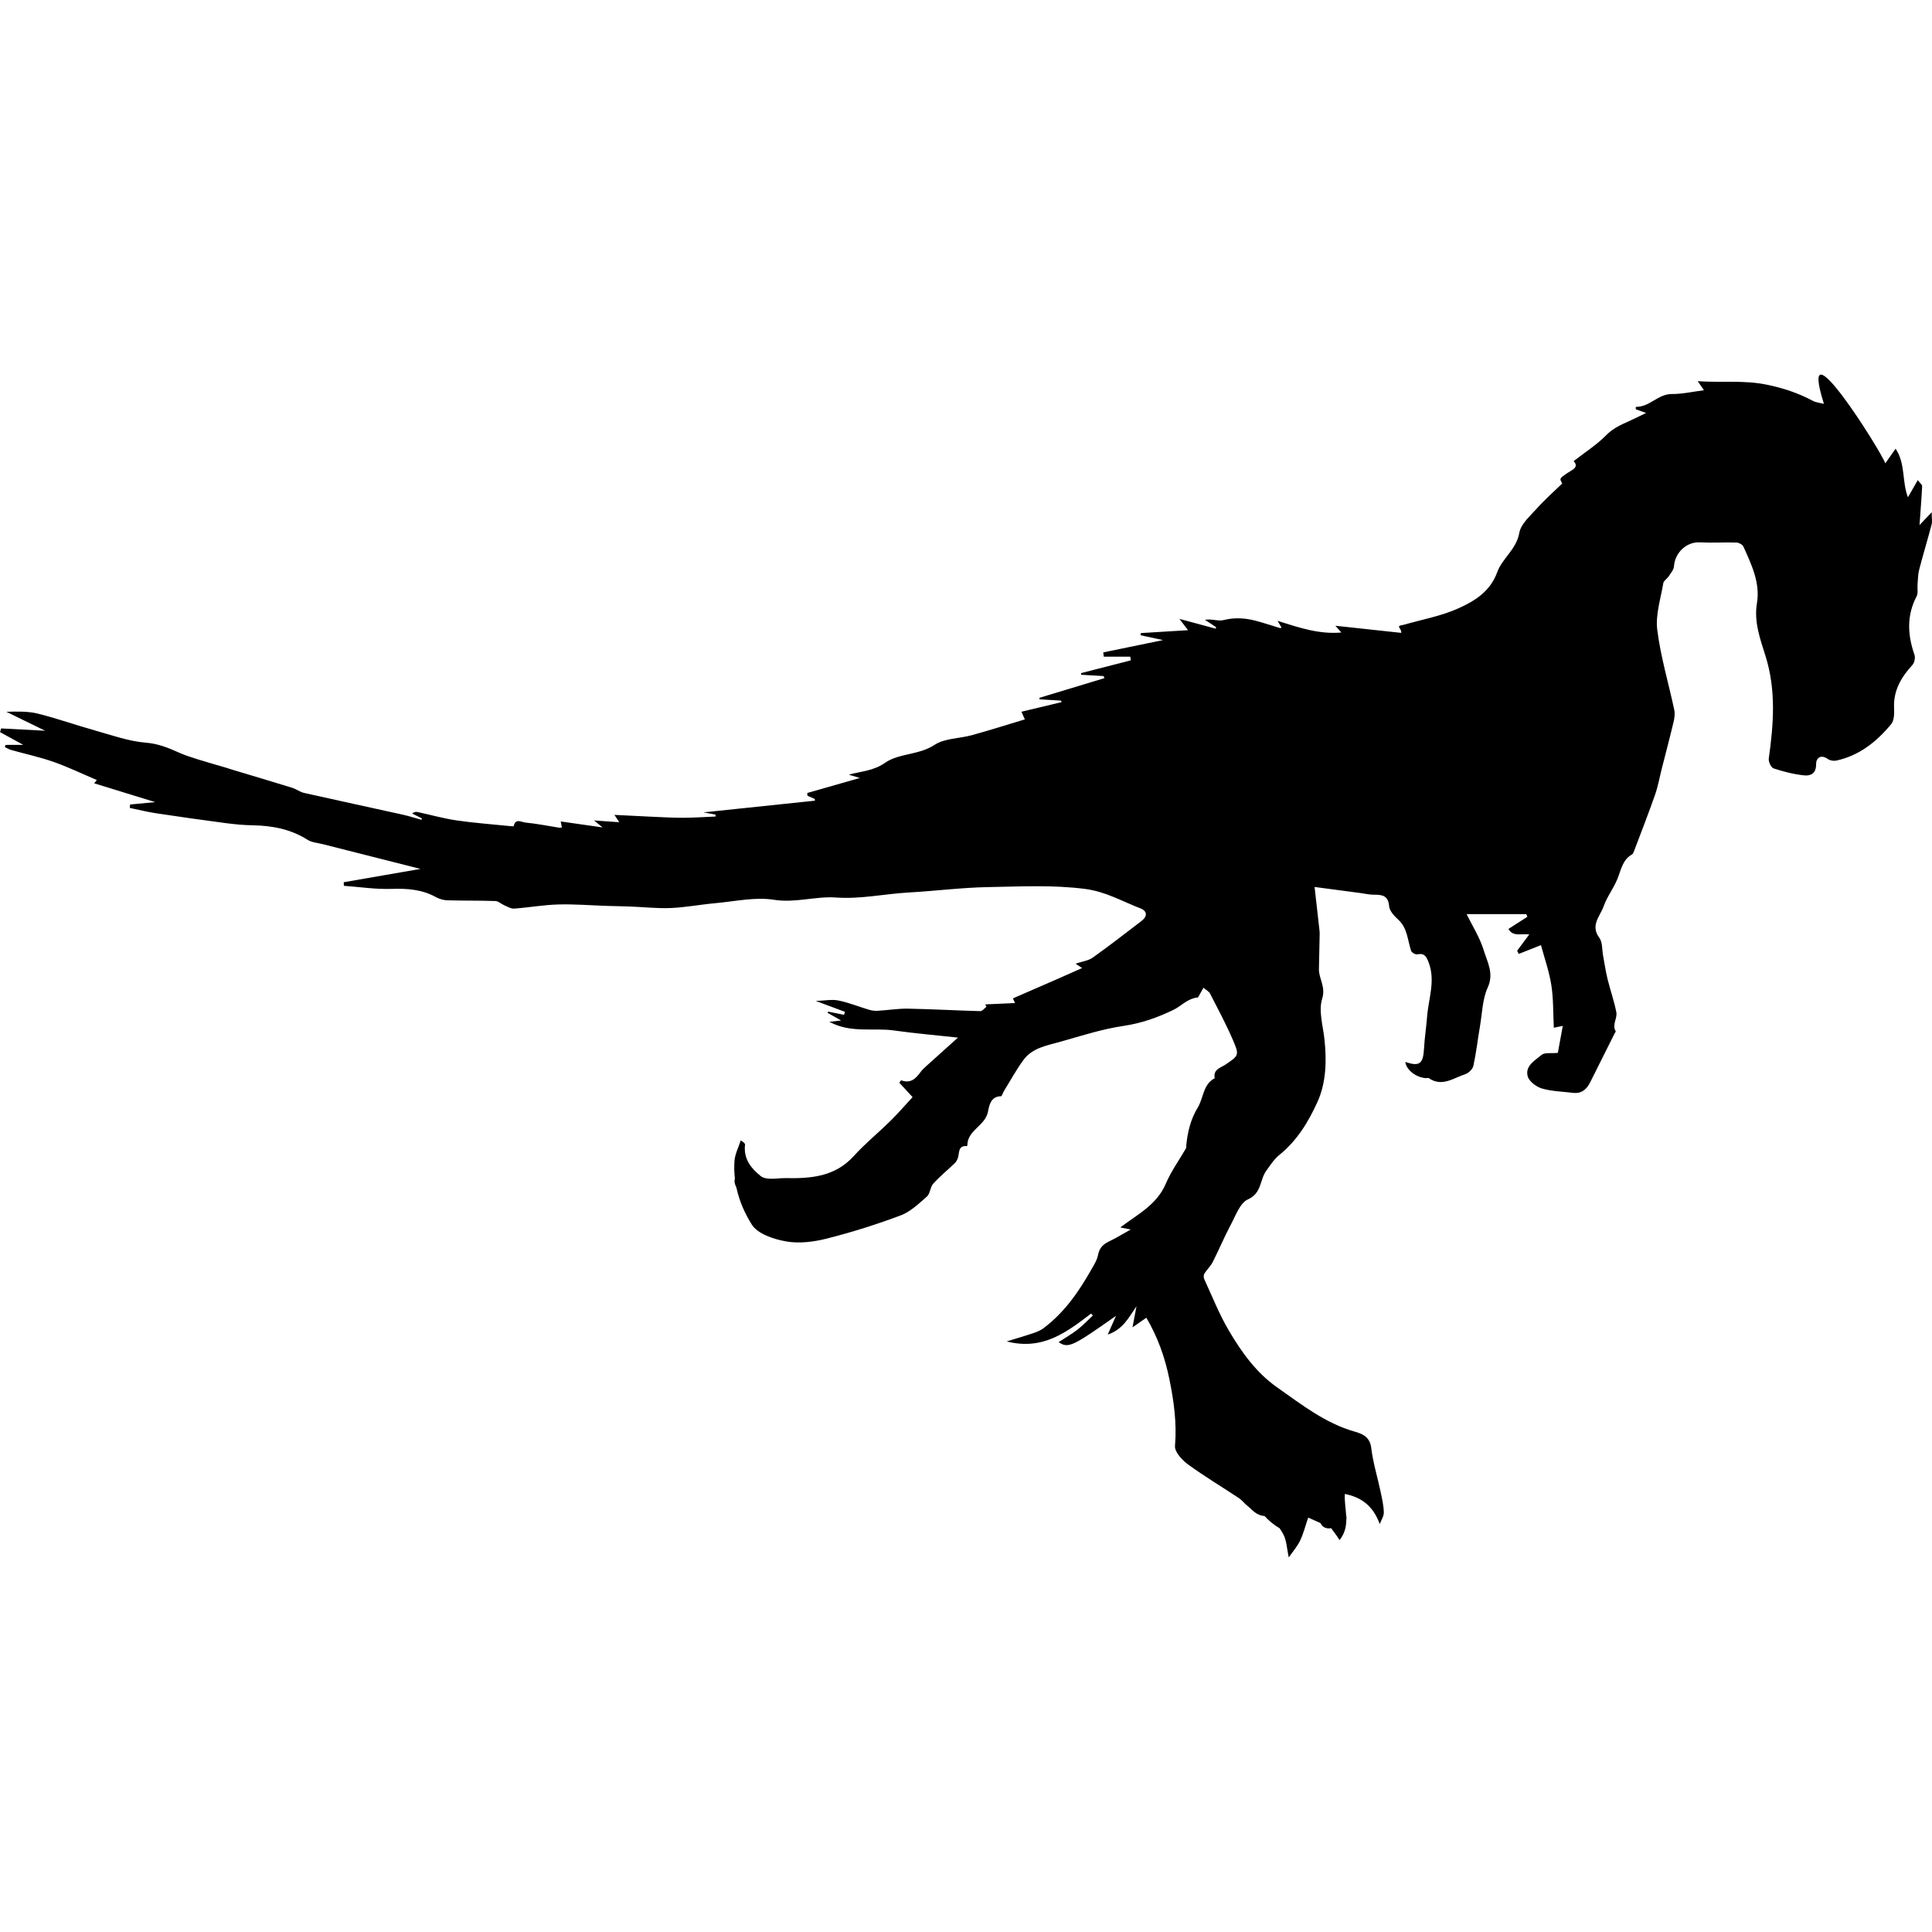
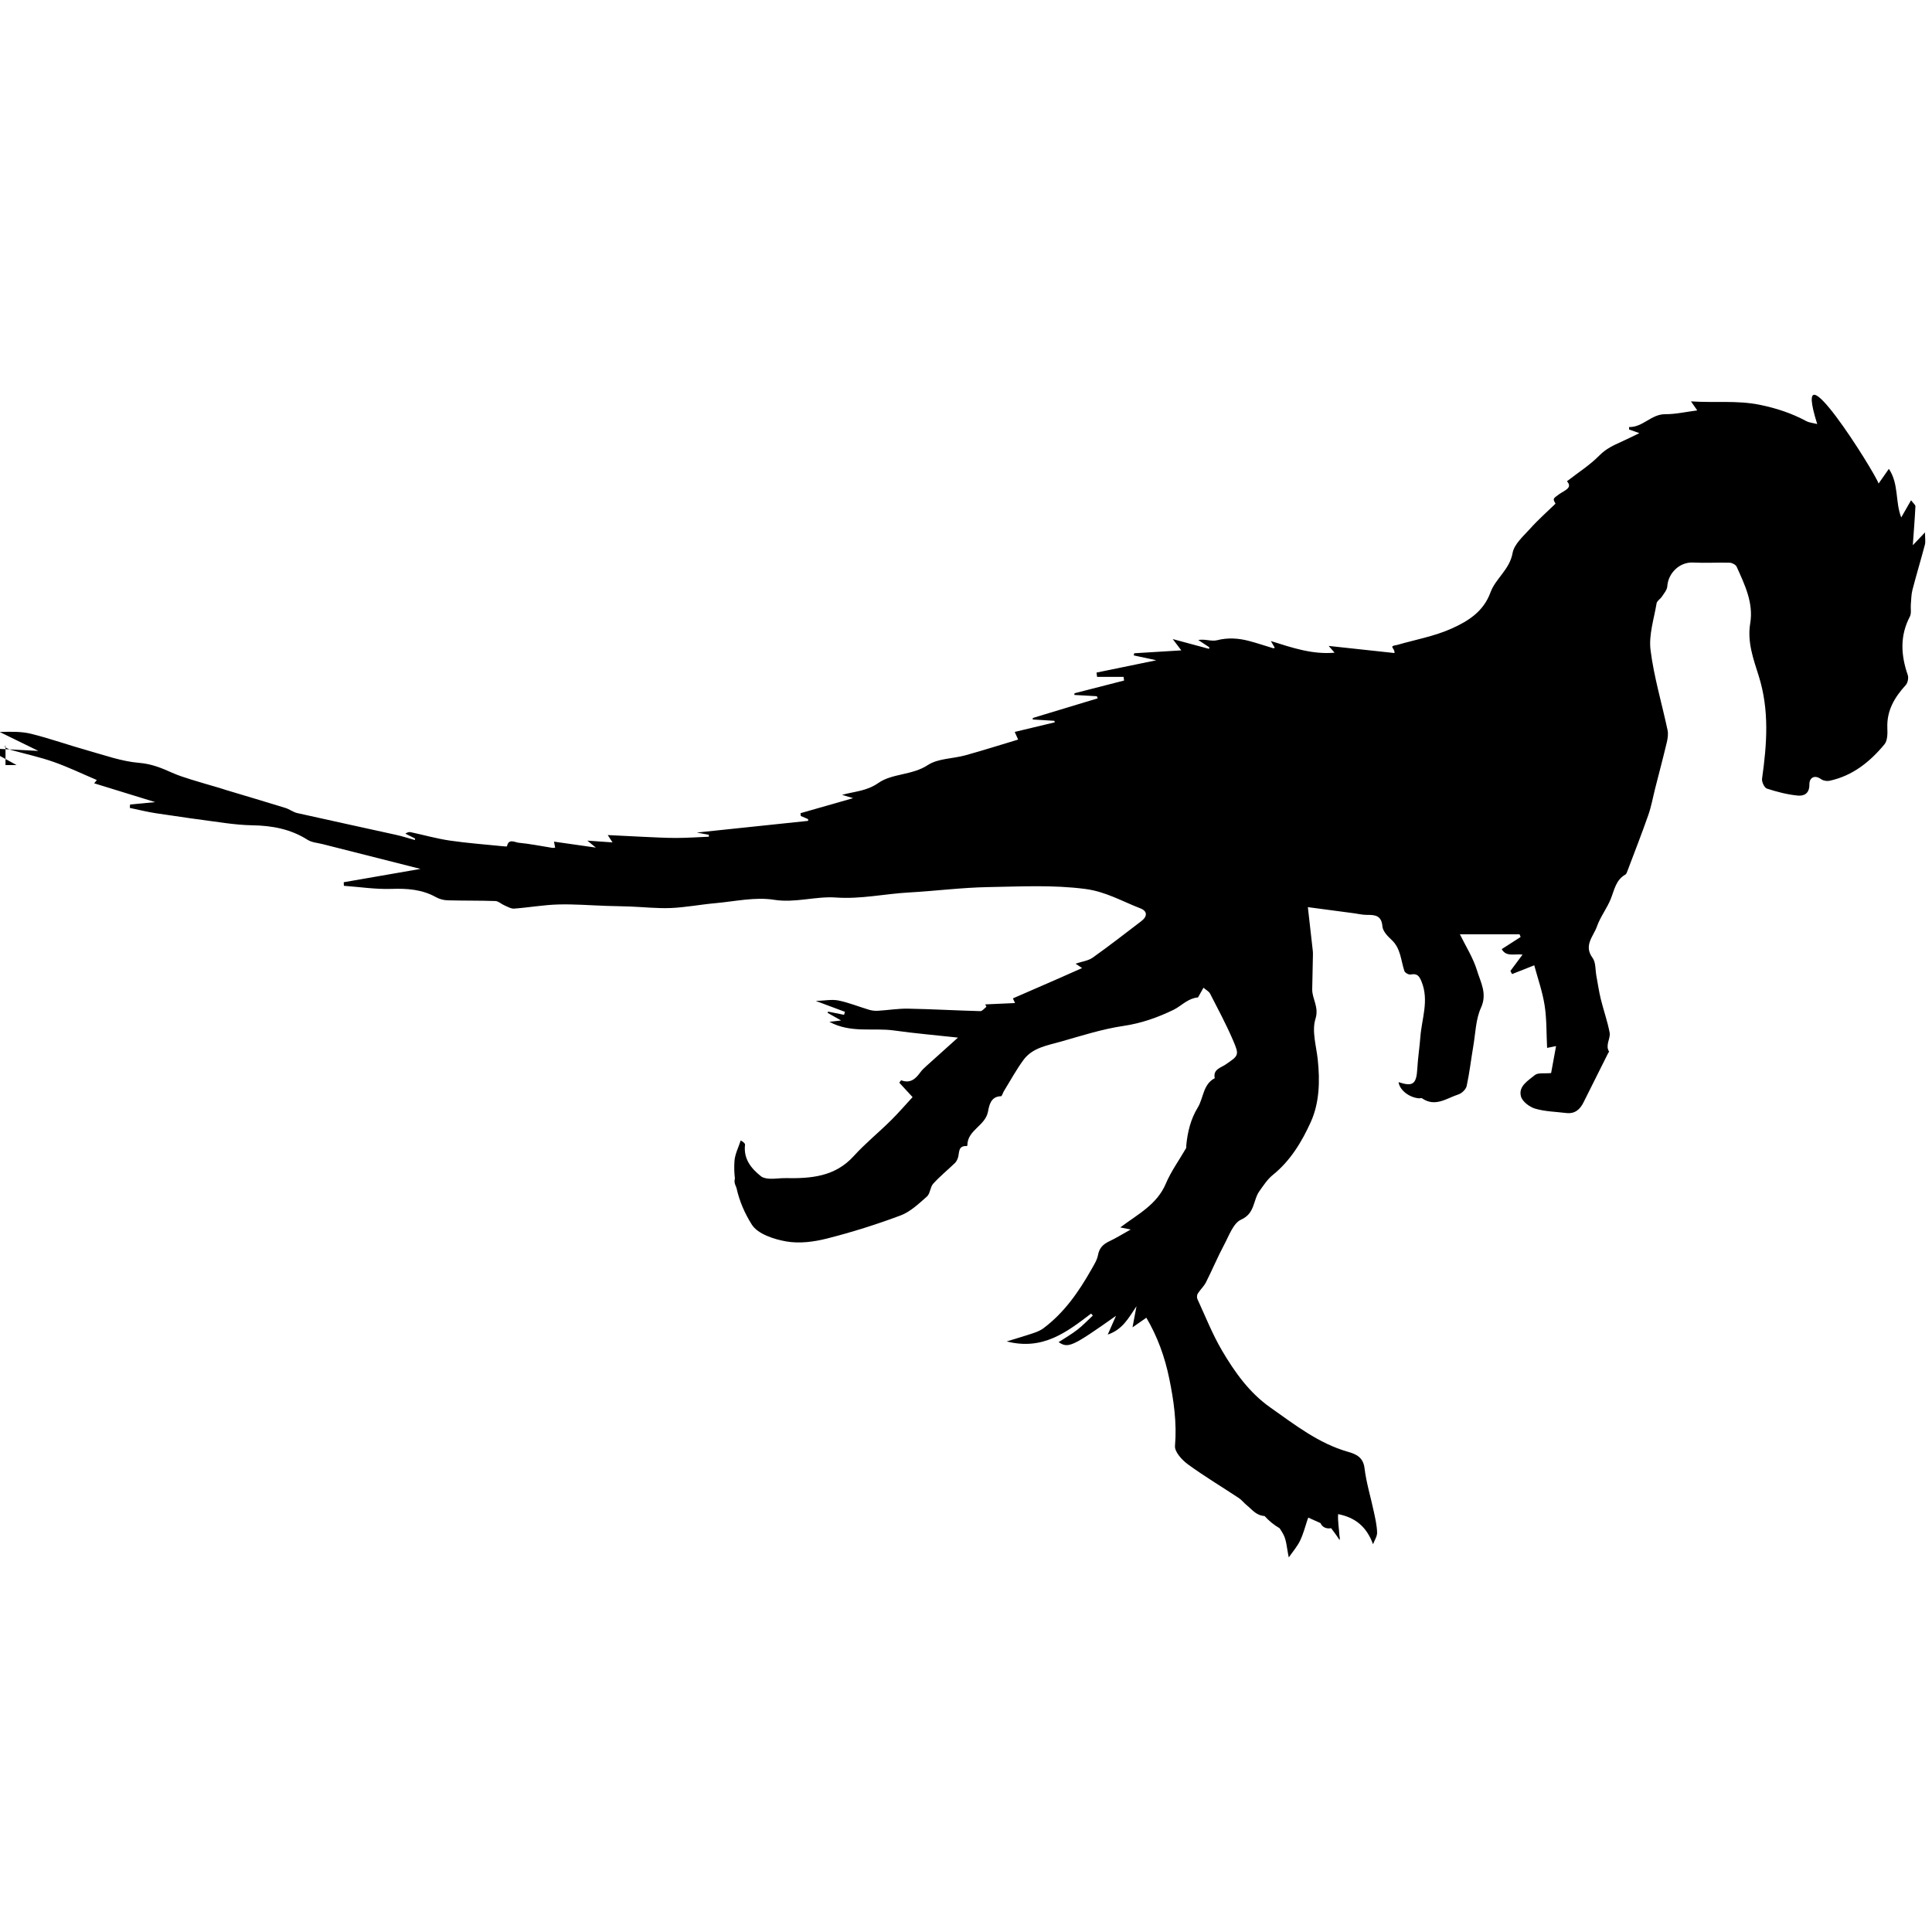
<svg xmlns="http://www.w3.org/2000/svg" fill="#000000" version="1.1" id="Capa_1" width="800px" height="800px" viewBox="0 0 595.784 595.785" xml:space="preserve">
  <g>
-     <path d="M1.697,229.715c-0.061,0.229-0.126,0.461-0.188,0.689c0.632,0.293,1.24,0.673,1.901,0.861    c4.374,1.232,8.845,2.187,13.121,3.692c4.513,1.587,8.85,3.684,13.33,5.585c-0.11,0.139-0.392,0.486-0.82,1.012    c6.394,1.971,12.705,3.917,18.825,5.802c-2.342,0.225-5.043,0.478-7.748,0.734c-0.028,0.351-0.057,0.702-0.089,1.053    c2.692,0.559,5.369,1.236,8.082,1.648c7.136,1.081,14.284,2.089,21.44,3.031c2.762,0.363,5.553,0.637,8.335,0.682    c6.035,0.098,11.738,1.159,16.953,4.467c1.326,0.845,3.129,0.947,4.725,1.355c10.029,2.546,20.057,5.083,30.102,7.625    c-7.907,1.375-15.79,2.742-23.668,4.108c0.017,0.367,0.033,0.734,0.045,1.102c4.892,0.355,9.796,1.114,14.667,0.951    s9.437,0.147,13.766,2.566c1.036,0.579,2.338,0.922,3.525,0.958c4.92,0.139,9.854,0.049,14.774,0.221    c0.934,0.032,1.815,0.93,2.762,1.33c0.979,0.416,2.04,1.077,3.015,1.004c4.529-0.331,9.033-1.143,13.558-1.273    c5.006-0.143,10.024,0.277,15.039,0.44c2.37,0.078,4.741,0.099,7.107,0.188c4.206,0.163,8.425,0.64,12.615,0.465    c4.578-0.196,9.119-1.081,13.692-1.489c6.042-0.539,12.272-1.975,18.111-1.053c6.625,1.049,12.799-1.15,19.167-0.694    c7.589,0.543,14.982-1.146,22.485-1.559c8.172-0.453,16.32-1.526,24.492-1.66c9.936-0.167,19.834-0.73,29.85,0.575    c6.357,0.828,11.4,3.835,16.986,5.977c2.193,0.841,2.238,2.473,0.312,3.941c-4.973,3.799-9.914,7.646-15.014,11.269    c-1.355,0.963-3.244,1.171-5.268,1.853c0.842,0.568,1.379,0.926,2.008,1.351c-2.502,1.109-4.945,2.211-7.4,3.288    c-4.611,2.016-9.23,4.02-13.934,6.067c0.072,0.163,0.285,0.624,0.656,1.44c-3.26,0.146-6.223,0.277-9.18,0.412    c0.119,0.249,0.236,0.493,0.355,0.742c-0.625,0.47-1.266,1.354-1.877,1.338c-7.426-0.191-14.844-0.624-22.269-0.763    c-3.101-0.057-6.214,0.474-9.323,0.653c-0.89,0.053-1.832-0.049-2.685-0.302c-3.162-0.935-6.247-2.212-9.458-2.864    c-2.028-0.412-4.235,0.049-6.993,0.139c3.582,1.338,6.283,2.346,8.984,3.354l-0.281,0.922c-1.632-0.33-3.264-0.657-4.892-0.987    c-0.065,0.122-0.13,0.245-0.2,0.367c1.277,0.718,2.55,1.44,4.186,2.362c-1.232,0.143-2.138,0.245-3.619,0.416    c6.667,3.595,13.46,1.767,19.882,2.664c6.463,0.906,12.979,1.461,19.768,2.203c-3.251,2.922-6.512,5.835-9.751,8.769    c-0.649,0.587-1.306,1.199-1.82,1.901c-1.465,2.02-3.093,3.586-5.961,2.484c-0.188,0.249-0.375,0.498-0.563,0.747    c1.228,1.334,2.46,2.668,4.101,4.451c-2.064,2.231-4.312,4.847-6.757,7.263c-3.745,3.7-7.87,7.042-11.395,10.93    c-5.79,6.386-13.228,6.932-21.012,6.789c-1.612-0.028-3.231,0.249-4.839,0.188c-0.935-0.036-2.056-0.216-2.75-0.763    c-3.093-2.456-5.418-5.382-4.92-9.714c0.041-0.348-0.282-0.734-1.326-1.33c-0.669,2.113-1.771,4.193-1.926,6.344    c-0.13,1.832-0.077,3.64,0.135,5.414c-0.171,0.526-0.171,1.146,0.074,1.836c0.13,0.363,0.273,0.719,0.42,1.073    c0.885,4.048,2.554,7.875,4.733,11.306c1.828,2.885,6.822,4.513,10.649,5.178c4.011,0.697,8.482,0.122,12.501-0.897    c7.691-1.954,15.304-4.342,22.729-7.132c3.023-1.135,5.614-3.632,8.115-5.83c1.012-0.886,0.975-2.897,1.922-3.941    c2.064-2.277,4.472-4.239,6.695-6.377c0.412-0.396,0.702-0.968,0.906-1.514c0.567-1.51-0.102-3.893,2.742-3.726    c0.065,0.004,0.2-0.139,0.2-0.216c-0.008-4.705,5.479-5.99,6.345-10.331c0.383-1.926,0.807-4.753,4.031-4.822    c0.297-0.009,0.551-1.021,0.869-1.538c2.002-3.239,3.822-6.618,6.074-9.674c2.771-3.758,7.316-4.439,11.441-5.61    c6.408-1.819,12.818-3.892,19.375-4.859c5.537-0.815,10.559-2.595,15.471-4.981c1.355-0.661,2.535-1.681,3.832-2.469    c1.09-0.66,2.236-1.224,3.691-1.334c0.498-0.885,0.996-1.771,1.682-2.994c0.791,0.689,1.682,1.126,2.045,1.836    c2.418,4.7,4.916,9.38,7.01,14.227c2.059,4.77,1.848,4.835-2.229,7.613c-1.539,1.049-3.922,1.485-3.354,4.227    c-3.652,1.906-3.424,6.104-5.264,9.099c-2.129,3.464-3.129,7.512-3.514,11.628c-0.027,0.29,0.062,0.637-0.068,0.861    c-2.094,3.644-4.619,7.099-6.242,10.938c-2.746,6.491-8.666,9.433-14.043,13.488c0.934,0.188,1.566,0.311,3.219,0.641    c-2.668,1.485-4.537,2.664-6.523,3.595c-1.91,0.894-3.15,2.027-3.559,4.264c-0.285,1.562-1.24,3.039-2.049,4.467    c-3.879,6.867-8.338,13.289-14.74,18.096c-0.877,0.66-1.951,1.121-2.998,1.477c-2.514,0.856-5.068,1.595-8.369,2.615    c11.24,2.872,18.594-2.954,26.014-8.58c0.184,0.195,0.363,0.392,0.547,0.587c-1.57,1.465-3.047,3.048-4.736,4.357    c-1.824,1.412-3.852,2.571-5.822,3.86c2.994,1.971,4.158,1.44,17.699-8.123c-0.906,2.056-1.521,3.459-2.551,5.793    c4.66-1.607,6.402-5.112,8.871-8.743c-0.438,2.313-0.76,3.998-1.232,6.508c1.848-1.285,2.975-2.069,4.271-2.971    c3.451,5.854,5.703,12.143,7.055,18.724c1.408,6.85,2.383,13.721,1.775,20.824c-0.152,1.791,2.152,4.328,3.965,5.654    c5.076,3.709,10.498,6.94,15.74,10.421c0.926,0.611,1.615,1.57,2.494,2.269c1.66,1.325,2.744,3.048,5.441,3.271    c1.334,1.489,2.893,2.754,4.635,3.771c0.396,0.596,0.756,1.191,1.061,1.729c1.086,1.897,1.119,4.402,1.756,7.246    c1.178-1.701,2.549-3.264,3.436-5.063c0.99-2.023,1.578-4.251,2.279-6.413c0.094-0.29,0.191-0.555,0.295-0.792    c1.252,0.563,2.508,1.126,3.762,1.689c0.607,1.396,1.998,1.84,3.279,1.57c0.4,0.551,0.801,1.098,1.217,1.628    c0.428,0.547,0.787,1.146,1.395,2.045c1.604-2.024,2.049-4.113,2.072-6.223c0.094-0.437,0.09-0.881-0.035-1.297    c-0.127-2.244-0.557-4.501-0.412-6.708c5.258,1.036,8.768,3.827,10.762,9.286c0.449-1.203,1.289-2.419,1.258-3.61    c-0.055-2.143-0.555-4.288-1.004-6.406c-0.951-4.5-2.334-8.943-2.881-13.488c-0.408-3.398-2.75-4.333-5.088-4.998    c-9.111-2.599-16.357-8.331-23.896-13.623c-6.508-4.569-11.008-10.901-14.934-17.564c-2.969-5.043-5.137-10.563-7.6-15.899    c-0.217-0.466-0.176-1.265,0.094-1.693c0.758-1.216,1.889-2.224,2.529-3.484c1.959-3.859,3.623-7.874,5.662-11.689    c1.479-2.762,2.791-6.589,5.195-7.658c4.316-1.922,3.635-6.01,5.639-8.792c1.256-1.742,2.463-3.64,4.104-4.961    c5.451-4.383,8.992-10.282,11.734-16.354c2.664-5.899,2.844-12.606,2.15-19.176c-0.445-4.227-1.895-8.846-0.715-12.607    c1.164-3.712-1.045-6.115-1-9.151c0.055-3.542,0.152-7.087,0.221-10.628c0.008-0.412,0.004-0.828-0.045-1.236    c-0.488-4.395-0.99-8.788-1.518-13.448c4.705,0.625,9.449,1.252,14.195,1.881c1.33,0.175,2.664,0.514,3.994,0.506    c2.549-0.016,4.533,0.151,4.805,3.566c0.115,1.444,1.576,2.991,2.787,4.101c2.885,2.647,2.881,6.336,3.986,9.641    c0.18,0.539,1.326,1.188,1.889,1.081c2.064-0.396,2.693,0.396,3.453,2.318c2.283,5.786,0.008,11.314-0.416,16.94    c-0.246,3.235-0.756,6.451-0.936,9.69c-0.27,4.855-1.342,5.708-5.781,4.247c0.295,2.407,3.248,4.749,6.305,4.985    c0.305,0.025,0.709-0.154,0.912-0.016c4.09,2.844,7.623-0.028,11.25-1.195c1.039-0.335,2.309-1.563,2.529-2.587    c0.885-4.08,1.354-8.25,2.057-12.375c0.672-3.953,0.738-8.217,2.354-11.754c2.004-4.387-0.119-7.863-1.207-11.454    c-1.191-3.941-3.51-7.544-5.293-11.203h18.393c0.115,0.277,0.229,0.551,0.34,0.828c-1.893,1.212-3.787,2.428-5.83,3.741    c1.342,2.444,3.803,1.411,6.422,1.689c-1.363,1.836-2.555,3.439-3.746,5.042c0.168,0.323,0.338,0.649,0.506,0.972    c2.215-0.877,4.432-1.755,6.846-2.709c1.049,3.917,2.514,8.054,3.191,12.318c0.668,4.219,0.535,8.567,0.771,13.153    c0.775-0.154,1.316-0.265,2.762-0.559c-0.588,3.207-1.117,6.096-1.525,8.319c-2.09,0.208-4.049-0.184-5.012,0.62    c-2.043,1.701-5.145,3.411-4.287,6.585c0.424,1.575,2.631,3.252,4.365,3.766c3.053,0.902,6.354,0.951,9.551,1.347    c2.641,0.326,4.256-1.021,5.365-3.26c2.51-5.063,5.051-10.11,7.586-15.166c0.094-0.184,0.338-0.44,0.289-0.525    c-1.225-2.032,0.543-4.003,0.184-5.876c-0.664-3.479-1.877-6.85-2.721-10.302c-0.576-2.35-0.91-4.753-1.359-7.136    c-0.355-1.881-0.15-4.178-1.176-5.565c-2.848-3.852,0.273-6.646,1.336-9.674c1.043-2.986,3.111-5.605,4.291-8.56    c1.105-2.771,1.555-5.798,4.48-7.462c0.367-0.208,0.533-0.836,0.713-1.297c2.146-5.691,4.371-11.354,6.377-17.095    c0.924-2.631,1.404-5.418,2.094-8.131c1.207-4.749,2.465-9.482,3.6-14.248c0.289-1.211,0.488-2.579,0.236-3.77    c-1.756-8.25-4.211-16.398-5.252-24.725c-0.578-4.651,1.07-9.6,1.869-14.39c0.127-0.763,1.17-1.33,1.652-2.081    c0.641-0.992,1.57-2.044,1.641-3.122c0.266-4.145,3.838-7.576,7.939-7.364c3.766,0.192,7.553-0.053,11.326,0.057    c0.742,0.021,1.852,0.616,2.133,1.24c2.494,5.533,5.227,11.155,4.184,17.41c-0.977,5.83,0.994,11.093,2.631,16.304    c3.312,10.551,2.51,21.041,1.012,31.665c-0.135,0.963,0.723,2.779,1.498,3.032c3.084,1.007,6.291,1.84,9.51,2.154    c1.861,0.18,3.635-0.563,3.582-3.435c-0.033-1.816,1.375-3.223,3.656-1.604c0.652,0.465,1.773,0.645,2.578,0.473    c7.096-1.53,12.469-5.842,16.939-11.257c0.951-1.15,0.947-3.345,0.877-5.035c-0.223-5.373,2.236-9.449,5.68-13.231    c0.621-0.681,0.918-2.215,0.613-3.097c-2.119-6.12-2.469-12.068,0.652-18.013c0.529-1.012,0.191-2.472,0.297-3.725    c0.131-1.501,0.123-3.047,0.494-4.492c1.213-4.672,2.615-9.294,3.844-13.962c0.24-0.914,0.033-1.946,0.033-3.778    c-1.742,1.832-2.779,2.921-3.762,3.954c0.289-4.068,0.611-8.021,0.807-11.979c0.025-0.457-0.652-0.946-1.346-1.881    c-1.061,1.849-1.941,3.387-3.031,5.292c-1.902-4.867-0.682-10.31-3.814-14.982c-1.07,1.53-1.846,2.64-3.166,4.529    c-1.176-3.558-27.418-45.329-18.928-18.348c-1.273-0.331-2.443-0.412-3.391-0.918c-4.512-2.416-9.16-3.962-14.283-5.01    c-7.043-1.44-13.951-0.563-21.254-1.065c0.656,0.947,1.135,1.636,1.934,2.787c-3.557,0.453-6.707,1.191-9.848,1.167    c-4.363-0.037-6.904,4.076-11.172,3.961c-0.004,0.249-0.008,0.502-0.012,0.751c0.934,0.334,1.873,0.665,3.178,1.13    c-2.008,0.967-3.729,1.856-5.5,2.64c-2.469,1.097-4.785,2.17-6.818,4.235c-2.928,2.979-6.551,5.275-10.016,7.968    c1.885,2.036-0.746,2.807-2.375,3.97c-1.994,1.424-2.008,1.408-1.146,2.934c-2.602,2.534-5.344,4.941-7.76,7.638    c-2.102,2.346-4.99,4.814-5.479,7.593c-0.906,5.108-5.264,7.866-6.807,12.113c-2.182,6.01-6.961,8.898-11.938,11.146    c-5.324,2.407-11.262,3.456-16.932,5.1c-2.791,0.416-0.58,0.881-0.738,2.477c-6.863-0.743-13.533-1.465-20.299-2.195    c0.42,0.477,1.045,1.191,1.828,2.084c-6.814,0.608-12.967-1.481-19.654-3.59c0.568,0.975,0.877,1.506,1.209,2.073    c-0.164,0.053-0.348,0.188-0.475,0.147c-2.473-0.739-4.916-1.575-7.408-2.232c-3.281-0.865-6.529-1.105-9.955-0.232    c-1.674,0.428-3.68-0.453-5.762-0.078c1.143,0.755,2.289,1.51,3.432,2.265c-0.037,0.155-0.078,0.31-0.115,0.465    c-3.496-0.942-6.992-1.885-11.186-3.015c1.064,1.404,1.746,2.297,2.646,3.484c-4.977,0.306-9.754,0.596-14.527,0.89    c-0.045,0.22-0.096,0.44-0.141,0.661c2.049,0.441,4.098,0.886,6.961,1.501c-6.629,1.367-12.533,2.579-18.438,3.794l0.168,1.326    h8.172c0.053,0.375,0.102,0.755,0.154,1.13c-5.092,1.306-10.184,2.611-15.275,3.917c-0.023,0.175-0.049,0.351-0.072,0.526    c2.316,0.13,4.635,0.265,6.951,0.396c0.09,0.216,0.176,0.433,0.266,0.649c-6.662,2.016-13.32,4.031-19.984,6.046    c-0.023,0.159-0.049,0.318-0.076,0.478l6.688,0.408c0.049,0.155,0.098,0.306,0.146,0.461c-4.057,0.975-8.111,1.946-12.367,2.966    c0.127,0.282,0.42,0.938,1.053,2.358c-5.479,1.645-10.84,3.35-16.262,4.851c-3.873,1.073-8.434,0.938-11.588,3.011    c-4.855,3.19-10.971,2.538-15.227,5.508c-3.688,2.57-7.36,2.599-11.211,3.68c1.04,0.31,2.081,0.625,3.402,1.016    c-5.638,1.611-10.93,3.121-16.218,4.635c0.024,0.286,0.053,0.575,0.078,0.861c0.742,0.318,1.489,0.641,2.231,0.959    c0.021,0.184,0.041,0.363,0.062,0.546c-11.151,1.171-22.301,2.338-34.358,3.607c1.816,0.339,2.754,0.514,3.692,0.686    c0.017,0.2,0.029,0.396,0.045,0.596c-3.366,0.139-6.732,0.379-10.098,0.383c-3.402,0.004-6.805-0.204-10.208-0.351    c-3.476-0.151-6.948-0.343-10.902-0.539c0.583,0.885,0.886,1.342,1.489,2.264c-2.64-0.188-4.949-0.347-7.772-0.547    c0.881,0.722,1.432,1.171,2.628,2.15c-4.725-0.673-8.67-1.236-12.909-1.84c0.146,0.783,0.245,1.293,0.351,1.86    c-0.302,0.021-0.604,0.102-0.885,0.057c-3.468-0.547-6.919-1.257-10.404-1.583c-1.106-0.102-3.068-1.424-3.566,1.122    c-0.017,0.073-0.938,0-1.432-0.053c-5.41-0.555-10.841-0.942-16.214-1.734c-4.047-0.596-8.018-1.722-12.028-2.583    c-0.469-0.102-0.983-0.012-1.657,0.453c1.004,0.502,2.003,1.003,3.007,1.51c-0.028,0.151-0.061,0.298-0.089,0.449    c-1.946-0.539-3.872-1.163-5.839-1.6c-10.134-2.248-20.286-4.422-30.412-6.703c-1.273-0.286-2.391-1.196-3.656-1.583    c-6.059-1.877-12.142-3.672-18.213-5.5c-0.775-0.232-1.542-0.506-2.317-0.734c-2.824-0.836-5.667-1.62-8.475-2.505    c-2.027-0.64-4.076-1.281-6.01-2.154c-3.244-1.461-6.328-2.705-10.106-3.015c-5.337-0.437-10.575-2.334-15.802-3.799    c-5.855-1.636-11.596-3.692-17.487-5.157c-3.081-0.763-6.377-0.653-9.71-0.567c3.733,1.828,7.466,3.651,11.942,5.843    c-5.035-0.266-9.298-0.49-13.558-0.714c-0.119,0.375-0.237,0.755-0.359,1.13c2.208,1.212,4.415,2.423,7.193,3.949H1.697V229.715z" />
+     <path d="M1.697,229.715c-0.061,0.229-0.126,0.461-0.188,0.689c0.632,0.293,1.24,0.673,1.901,0.861    c4.374,1.232,8.845,2.187,13.121,3.692c4.513,1.587,8.85,3.684,13.33,5.585c-0.11,0.139-0.392,0.486-0.82,1.012    c6.394,1.971,12.705,3.917,18.825,5.802c-2.342,0.225-5.043,0.478-7.748,0.734c-0.028,0.351-0.057,0.702-0.089,1.053    c2.692,0.559,5.369,1.236,8.082,1.648c7.136,1.081,14.284,2.089,21.44,3.031c2.762,0.363,5.553,0.637,8.335,0.682    c6.035,0.098,11.738,1.159,16.953,4.467c1.326,0.845,3.129,0.947,4.725,1.355c10.029,2.546,20.057,5.083,30.102,7.625    c-7.907,1.375-15.79,2.742-23.668,4.108c0.017,0.367,0.033,0.734,0.045,1.102c4.892,0.355,9.796,1.114,14.667,0.951    s9.437,0.147,13.766,2.566c1.036,0.579,2.338,0.922,3.525,0.958c4.92,0.139,9.854,0.049,14.774,0.221    c0.934,0.032,1.815,0.93,2.762,1.33c0.979,0.416,2.04,1.077,3.015,1.004c4.529-0.331,9.033-1.143,13.558-1.273    c5.006-0.143,10.024,0.277,15.039,0.44c2.37,0.078,4.741,0.099,7.107,0.188c4.206,0.163,8.425,0.64,12.615,0.465    c4.578-0.196,9.119-1.081,13.692-1.489c6.042-0.539,12.272-1.975,18.111-1.053c6.625,1.049,12.799-1.15,19.167-0.694    c7.589,0.543,14.982-1.146,22.485-1.559c8.172-0.453,16.32-1.526,24.492-1.66c9.936-0.167,19.834-0.73,29.85,0.575    c6.357,0.828,11.4,3.835,16.986,5.977c2.193,0.841,2.238,2.473,0.312,3.941c-4.973,3.799-9.914,7.646-15.014,11.269    c-1.355,0.963-3.244,1.171-5.268,1.853c0.842,0.568,1.379,0.926,2.008,1.351c-2.502,1.109-4.945,2.211-7.4,3.288    c-4.611,2.016-9.23,4.02-13.934,6.067c0.072,0.163,0.285,0.624,0.656,1.44c-3.26,0.146-6.223,0.277-9.18,0.412    c0.119,0.249,0.236,0.493,0.355,0.742c-0.625,0.47-1.266,1.354-1.877,1.338c-7.426-0.191-14.844-0.624-22.269-0.763    c-3.101-0.057-6.214,0.474-9.323,0.653c-0.89,0.053-1.832-0.049-2.685-0.302c-3.162-0.935-6.247-2.212-9.458-2.864    c-2.028-0.412-4.235,0.049-6.993,0.139c3.582,1.338,6.283,2.346,8.984,3.354l-0.281,0.922c-1.632-0.33-3.264-0.657-4.892-0.987    c-0.065,0.122-0.13,0.245-0.2,0.367c1.277,0.718,2.55,1.44,4.186,2.362c-1.232,0.143-2.138,0.245-3.619,0.416    c6.667,3.595,13.46,1.767,19.882,2.664c6.463,0.906,12.979,1.461,19.768,2.203c-3.251,2.922-6.512,5.835-9.751,8.769    c-0.649,0.587-1.306,1.199-1.82,1.901c-1.465,2.02-3.093,3.586-5.961,2.484c-0.188,0.249-0.375,0.498-0.563,0.747    c1.228,1.334,2.46,2.668,4.101,4.451c-2.064,2.231-4.312,4.847-6.757,7.263c-3.745,3.7-7.87,7.042-11.395,10.93    c-5.79,6.386-13.228,6.932-21.012,6.789c-1.612-0.028-3.231,0.249-4.839,0.188c-0.935-0.036-2.056-0.216-2.75-0.763    c-3.093-2.456-5.418-5.382-4.92-9.714c0.041-0.348-0.282-0.734-1.326-1.33c-0.669,2.113-1.771,4.193-1.926,6.344    c-0.13,1.832-0.077,3.64,0.135,5.414c-0.171,0.526-0.171,1.146,0.074,1.836c0.13,0.363,0.273,0.719,0.42,1.073    c0.885,4.048,2.554,7.875,4.733,11.306c1.828,2.885,6.822,4.513,10.649,5.178c4.011,0.697,8.482,0.122,12.501-0.897    c7.691-1.954,15.304-4.342,22.729-7.132c3.023-1.135,5.614-3.632,8.115-5.83c1.012-0.886,0.975-2.897,1.922-3.941    c2.064-2.277,4.472-4.239,6.695-6.377c0.412-0.396,0.702-0.968,0.906-1.514c0.567-1.51-0.102-3.893,2.742-3.726    c0.065,0.004,0.2-0.139,0.2-0.216c-0.008-4.705,5.479-5.99,6.345-10.331c0.383-1.926,0.807-4.753,4.031-4.822    c0.297-0.009,0.551-1.021,0.869-1.538c2.002-3.239,3.822-6.618,6.074-9.674c2.771-3.758,7.316-4.439,11.441-5.61    c6.408-1.819,12.818-3.892,19.375-4.859c5.537-0.815,10.559-2.595,15.471-4.981c1.355-0.661,2.535-1.681,3.832-2.469    c1.09-0.66,2.236-1.224,3.691-1.334c0.498-0.885,0.996-1.771,1.682-2.994c0.791,0.689,1.682,1.126,2.045,1.836    c2.418,4.7,4.916,9.38,7.01,14.227c2.059,4.77,1.848,4.835-2.229,7.613c-1.539,1.049-3.922,1.485-3.354,4.227    c-3.652,1.906-3.424,6.104-5.264,9.099c-2.129,3.464-3.129,7.512-3.514,11.628c-0.027,0.29,0.062,0.637-0.068,0.861    c-2.094,3.644-4.619,7.099-6.242,10.938c-2.746,6.491-8.666,9.433-14.043,13.488c0.934,0.188,1.566,0.311,3.219,0.641    c-2.668,1.485-4.537,2.664-6.523,3.595c-1.91,0.894-3.15,2.027-3.559,4.264c-0.285,1.562-1.24,3.039-2.049,4.467    c-3.879,6.867-8.338,13.289-14.74,18.096c-0.877,0.66-1.951,1.121-2.998,1.477c-2.514,0.856-5.068,1.595-8.369,2.615    c11.24,2.872,18.594-2.954,26.014-8.58c0.184,0.195,0.363,0.392,0.547,0.587c-1.57,1.465-3.047,3.048-4.736,4.357    c-1.824,1.412-3.852,2.571-5.822,3.86c2.994,1.971,4.158,1.44,17.699-8.123c-0.906,2.056-1.521,3.459-2.551,5.793    c4.66-1.607,6.402-5.112,8.871-8.743c-0.438,2.313-0.76,3.998-1.232,6.508c1.848-1.285,2.975-2.069,4.271-2.971    c3.451,5.854,5.703,12.143,7.055,18.724c1.408,6.85,2.383,13.721,1.775,20.824c-0.152,1.791,2.152,4.328,3.965,5.654    c5.076,3.709,10.498,6.94,15.74,10.421c0.926,0.611,1.615,1.57,2.494,2.269c1.66,1.325,2.744,3.048,5.441,3.271    c1.334,1.489,2.893,2.754,4.635,3.771c0.396,0.596,0.756,1.191,1.061,1.729c1.086,1.897,1.119,4.402,1.756,7.246    c1.178-1.701,2.549-3.264,3.436-5.063c0.99-2.023,1.578-4.251,2.279-6.413c0.094-0.29,0.191-0.555,0.295-0.792    c1.252,0.563,2.508,1.126,3.762,1.689c0.607,1.396,1.998,1.84,3.279,1.57c0.4,0.551,0.801,1.098,1.217,1.628    c0.428,0.547,0.787,1.146,1.395,2.045c0.094-0.437,0.09-0.881-0.035-1.297    c-0.127-2.244-0.557-4.501-0.412-6.708c5.258,1.036,8.768,3.827,10.762,9.286c0.449-1.203,1.289-2.419,1.258-3.61    c-0.055-2.143-0.555-4.288-1.004-6.406c-0.951-4.5-2.334-8.943-2.881-13.488c-0.408-3.398-2.75-4.333-5.088-4.998    c-9.111-2.599-16.357-8.331-23.896-13.623c-6.508-4.569-11.008-10.901-14.934-17.564c-2.969-5.043-5.137-10.563-7.6-15.899    c-0.217-0.466-0.176-1.265,0.094-1.693c0.758-1.216,1.889-2.224,2.529-3.484c1.959-3.859,3.623-7.874,5.662-11.689    c1.479-2.762,2.791-6.589,5.195-7.658c4.316-1.922,3.635-6.01,5.639-8.792c1.256-1.742,2.463-3.64,4.104-4.961    c5.451-4.383,8.992-10.282,11.734-16.354c2.664-5.899,2.844-12.606,2.15-19.176c-0.445-4.227-1.895-8.846-0.715-12.607    c1.164-3.712-1.045-6.115-1-9.151c0.055-3.542,0.152-7.087,0.221-10.628c0.008-0.412,0.004-0.828-0.045-1.236    c-0.488-4.395-0.99-8.788-1.518-13.448c4.705,0.625,9.449,1.252,14.195,1.881c1.33,0.175,2.664,0.514,3.994,0.506    c2.549-0.016,4.533,0.151,4.805,3.566c0.115,1.444,1.576,2.991,2.787,4.101c2.885,2.647,2.881,6.336,3.986,9.641    c0.18,0.539,1.326,1.188,1.889,1.081c2.064-0.396,2.693,0.396,3.453,2.318c2.283,5.786,0.008,11.314-0.416,16.94    c-0.246,3.235-0.756,6.451-0.936,9.69c-0.27,4.855-1.342,5.708-5.781,4.247c0.295,2.407,3.248,4.749,6.305,4.985    c0.305,0.025,0.709-0.154,0.912-0.016c4.09,2.844,7.623-0.028,11.25-1.195c1.039-0.335,2.309-1.563,2.529-2.587    c0.885-4.08,1.354-8.25,2.057-12.375c0.672-3.953,0.738-8.217,2.354-11.754c2.004-4.387-0.119-7.863-1.207-11.454    c-1.191-3.941-3.51-7.544-5.293-11.203h18.393c0.115,0.277,0.229,0.551,0.34,0.828c-1.893,1.212-3.787,2.428-5.83,3.741    c1.342,2.444,3.803,1.411,6.422,1.689c-1.363,1.836-2.555,3.439-3.746,5.042c0.168,0.323,0.338,0.649,0.506,0.972    c2.215-0.877,4.432-1.755,6.846-2.709c1.049,3.917,2.514,8.054,3.191,12.318c0.668,4.219,0.535,8.567,0.771,13.153    c0.775-0.154,1.316-0.265,2.762-0.559c-0.588,3.207-1.117,6.096-1.525,8.319c-2.09,0.208-4.049-0.184-5.012,0.62    c-2.043,1.701-5.145,3.411-4.287,6.585c0.424,1.575,2.631,3.252,4.365,3.766c3.053,0.902,6.354,0.951,9.551,1.347    c2.641,0.326,4.256-1.021,5.365-3.26c2.51-5.063,5.051-10.11,7.586-15.166c0.094-0.184,0.338-0.44,0.289-0.525    c-1.225-2.032,0.543-4.003,0.184-5.876c-0.664-3.479-1.877-6.85-2.721-10.302c-0.576-2.35-0.91-4.753-1.359-7.136    c-0.355-1.881-0.15-4.178-1.176-5.565c-2.848-3.852,0.273-6.646,1.336-9.674c1.043-2.986,3.111-5.605,4.291-8.56    c1.105-2.771,1.555-5.798,4.48-7.462c0.367-0.208,0.533-0.836,0.713-1.297c2.146-5.691,4.371-11.354,6.377-17.095    c0.924-2.631,1.404-5.418,2.094-8.131c1.207-4.749,2.465-9.482,3.6-14.248c0.289-1.211,0.488-2.579,0.236-3.77    c-1.756-8.25-4.211-16.398-5.252-24.725c-0.578-4.651,1.07-9.6,1.869-14.39c0.127-0.763,1.17-1.33,1.652-2.081    c0.641-0.992,1.57-2.044,1.641-3.122c0.266-4.145,3.838-7.576,7.939-7.364c3.766,0.192,7.553-0.053,11.326,0.057    c0.742,0.021,1.852,0.616,2.133,1.24c2.494,5.533,5.227,11.155,4.184,17.41c-0.977,5.83,0.994,11.093,2.631,16.304    c3.312,10.551,2.51,21.041,1.012,31.665c-0.135,0.963,0.723,2.779,1.498,3.032c3.084,1.007,6.291,1.84,9.51,2.154    c1.861,0.18,3.635-0.563,3.582-3.435c-0.033-1.816,1.375-3.223,3.656-1.604c0.652,0.465,1.773,0.645,2.578,0.473    c7.096-1.53,12.469-5.842,16.939-11.257c0.951-1.15,0.947-3.345,0.877-5.035c-0.223-5.373,2.236-9.449,5.68-13.231    c0.621-0.681,0.918-2.215,0.613-3.097c-2.119-6.12-2.469-12.068,0.652-18.013c0.529-1.012,0.191-2.472,0.297-3.725    c0.131-1.501,0.123-3.047,0.494-4.492c1.213-4.672,2.615-9.294,3.844-13.962c0.24-0.914,0.033-1.946,0.033-3.778    c-1.742,1.832-2.779,2.921-3.762,3.954c0.289-4.068,0.611-8.021,0.807-11.979c0.025-0.457-0.652-0.946-1.346-1.881    c-1.061,1.849-1.941,3.387-3.031,5.292c-1.902-4.867-0.682-10.31-3.814-14.982c-1.07,1.53-1.846,2.64-3.166,4.529    c-1.176-3.558-27.418-45.329-18.928-18.348c-1.273-0.331-2.443-0.412-3.391-0.918c-4.512-2.416-9.16-3.962-14.283-5.01    c-7.043-1.44-13.951-0.563-21.254-1.065c0.656,0.947,1.135,1.636,1.934,2.787c-3.557,0.453-6.707,1.191-9.848,1.167    c-4.363-0.037-6.904,4.076-11.172,3.961c-0.004,0.249-0.008,0.502-0.012,0.751c0.934,0.334,1.873,0.665,3.178,1.13    c-2.008,0.967-3.729,1.856-5.5,2.64c-2.469,1.097-4.785,2.17-6.818,4.235c-2.928,2.979-6.551,5.275-10.016,7.968    c1.885,2.036-0.746,2.807-2.375,3.97c-1.994,1.424-2.008,1.408-1.146,2.934c-2.602,2.534-5.344,4.941-7.76,7.638    c-2.102,2.346-4.99,4.814-5.479,7.593c-0.906,5.108-5.264,7.866-6.807,12.113c-2.182,6.01-6.961,8.898-11.938,11.146    c-5.324,2.407-11.262,3.456-16.932,5.1c-2.791,0.416-0.58,0.881-0.738,2.477c-6.863-0.743-13.533-1.465-20.299-2.195    c0.42,0.477,1.045,1.191,1.828,2.084c-6.814,0.608-12.967-1.481-19.654-3.59c0.568,0.975,0.877,1.506,1.209,2.073    c-0.164,0.053-0.348,0.188-0.475,0.147c-2.473-0.739-4.916-1.575-7.408-2.232c-3.281-0.865-6.529-1.105-9.955-0.232    c-1.674,0.428-3.68-0.453-5.762-0.078c1.143,0.755,2.289,1.51,3.432,2.265c-0.037,0.155-0.078,0.31-0.115,0.465    c-3.496-0.942-6.992-1.885-11.186-3.015c1.064,1.404,1.746,2.297,2.646,3.484c-4.977,0.306-9.754,0.596-14.527,0.89    c-0.045,0.22-0.096,0.44-0.141,0.661c2.049,0.441,4.098,0.886,6.961,1.501c-6.629,1.367-12.533,2.579-18.438,3.794l0.168,1.326    h8.172c0.053,0.375,0.102,0.755,0.154,1.13c-5.092,1.306-10.184,2.611-15.275,3.917c-0.023,0.175-0.049,0.351-0.072,0.526    c2.316,0.13,4.635,0.265,6.951,0.396c0.09,0.216,0.176,0.433,0.266,0.649c-6.662,2.016-13.32,4.031-19.984,6.046    c-0.023,0.159-0.049,0.318-0.076,0.478l6.688,0.408c0.049,0.155,0.098,0.306,0.146,0.461c-4.057,0.975-8.111,1.946-12.367,2.966    c0.127,0.282,0.42,0.938,1.053,2.358c-5.479,1.645-10.84,3.35-16.262,4.851c-3.873,1.073-8.434,0.938-11.588,3.011    c-4.855,3.19-10.971,2.538-15.227,5.508c-3.688,2.57-7.36,2.599-11.211,3.68c1.04,0.31,2.081,0.625,3.402,1.016    c-5.638,1.611-10.93,3.121-16.218,4.635c0.024,0.286,0.053,0.575,0.078,0.861c0.742,0.318,1.489,0.641,2.231,0.959    c0.021,0.184,0.041,0.363,0.062,0.546c-11.151,1.171-22.301,2.338-34.358,3.607c1.816,0.339,2.754,0.514,3.692,0.686    c0.017,0.2,0.029,0.396,0.045,0.596c-3.366,0.139-6.732,0.379-10.098,0.383c-3.402,0.004-6.805-0.204-10.208-0.351    c-3.476-0.151-6.948-0.343-10.902-0.539c0.583,0.885,0.886,1.342,1.489,2.264c-2.64-0.188-4.949-0.347-7.772-0.547    c0.881,0.722,1.432,1.171,2.628,2.15c-4.725-0.673-8.67-1.236-12.909-1.84c0.146,0.783,0.245,1.293,0.351,1.86    c-0.302,0.021-0.604,0.102-0.885,0.057c-3.468-0.547-6.919-1.257-10.404-1.583c-1.106-0.102-3.068-1.424-3.566,1.122    c-0.017,0.073-0.938,0-1.432-0.053c-5.41-0.555-10.841-0.942-16.214-1.734c-4.047-0.596-8.018-1.722-12.028-2.583    c-0.469-0.102-0.983-0.012-1.657,0.453c1.004,0.502,2.003,1.003,3.007,1.51c-0.028,0.151-0.061,0.298-0.089,0.449    c-1.946-0.539-3.872-1.163-5.839-1.6c-10.134-2.248-20.286-4.422-30.412-6.703c-1.273-0.286-2.391-1.196-3.656-1.583    c-6.059-1.877-12.142-3.672-18.213-5.5c-0.775-0.232-1.542-0.506-2.317-0.734c-2.824-0.836-5.667-1.62-8.475-2.505    c-2.027-0.64-4.076-1.281-6.01-2.154c-3.244-1.461-6.328-2.705-10.106-3.015c-5.337-0.437-10.575-2.334-15.802-3.799    c-5.855-1.636-11.596-3.692-17.487-5.157c-3.081-0.763-6.377-0.653-9.71-0.567c3.733,1.828,7.466,3.651,11.942,5.843    c-5.035-0.266-9.298-0.49-13.558-0.714c-0.119,0.375-0.237,0.755-0.359,1.13c2.208,1.212,4.415,2.423,7.193,3.949H1.697V229.715z" />
  </g>
</svg>